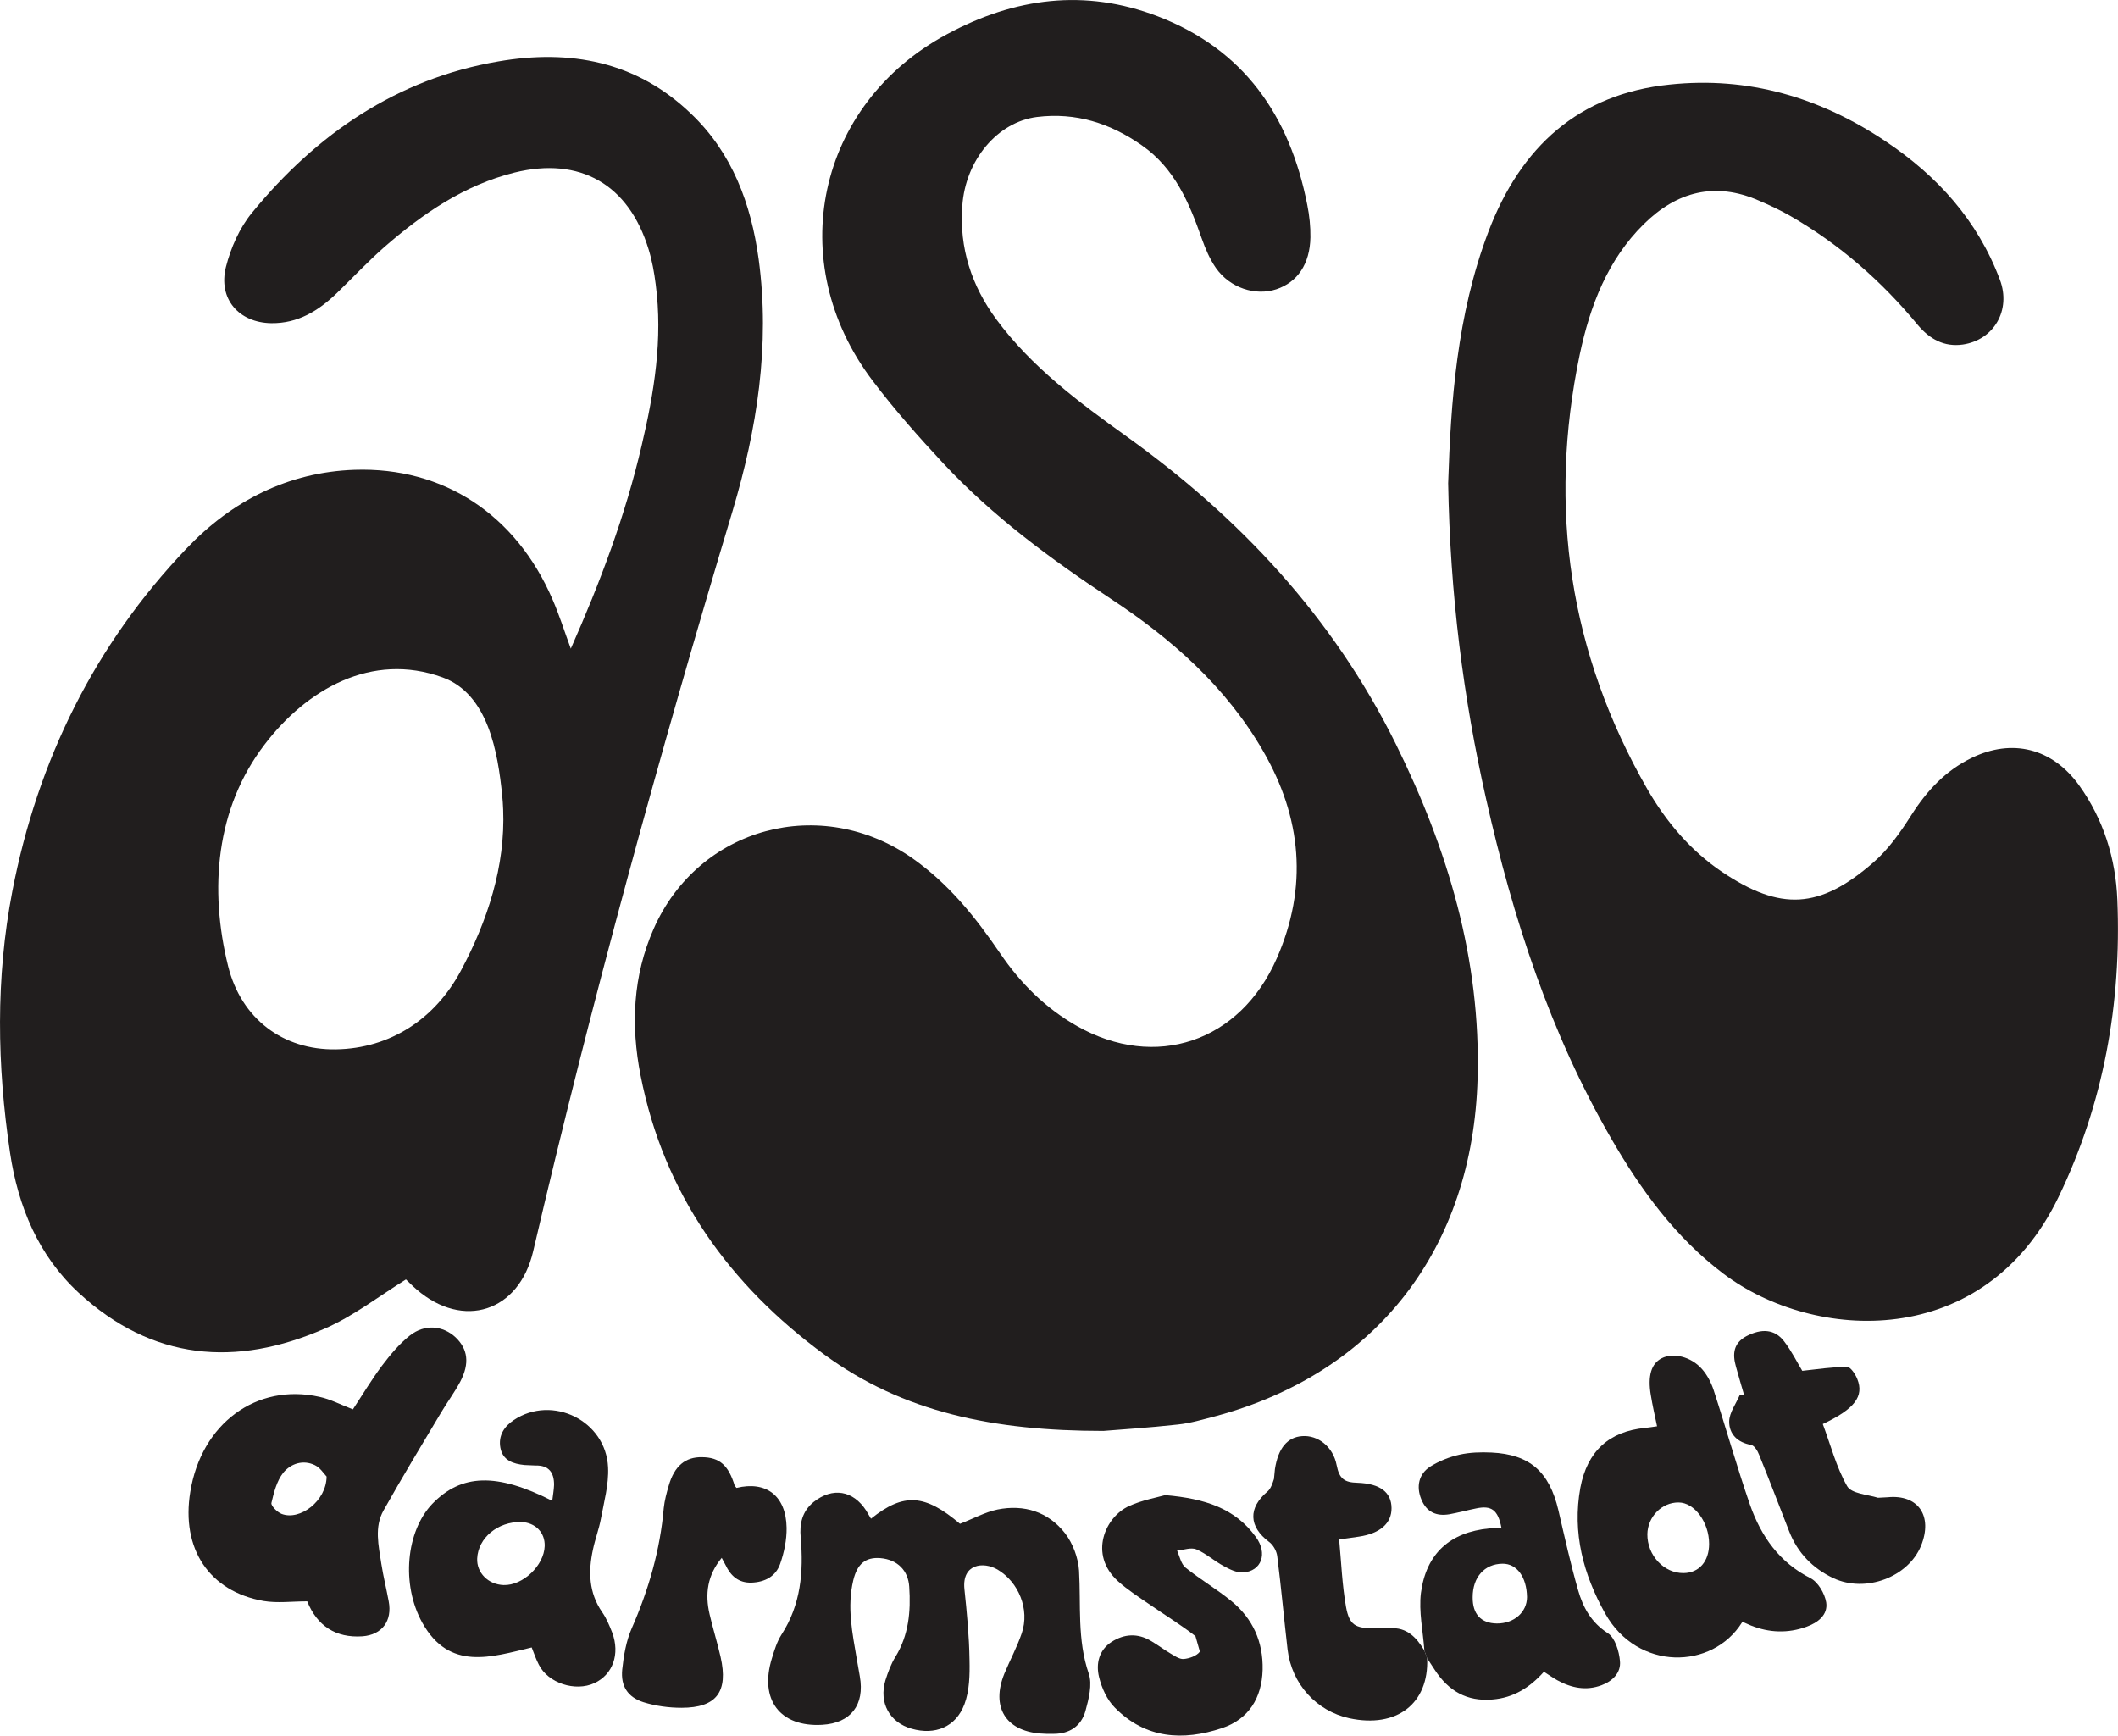
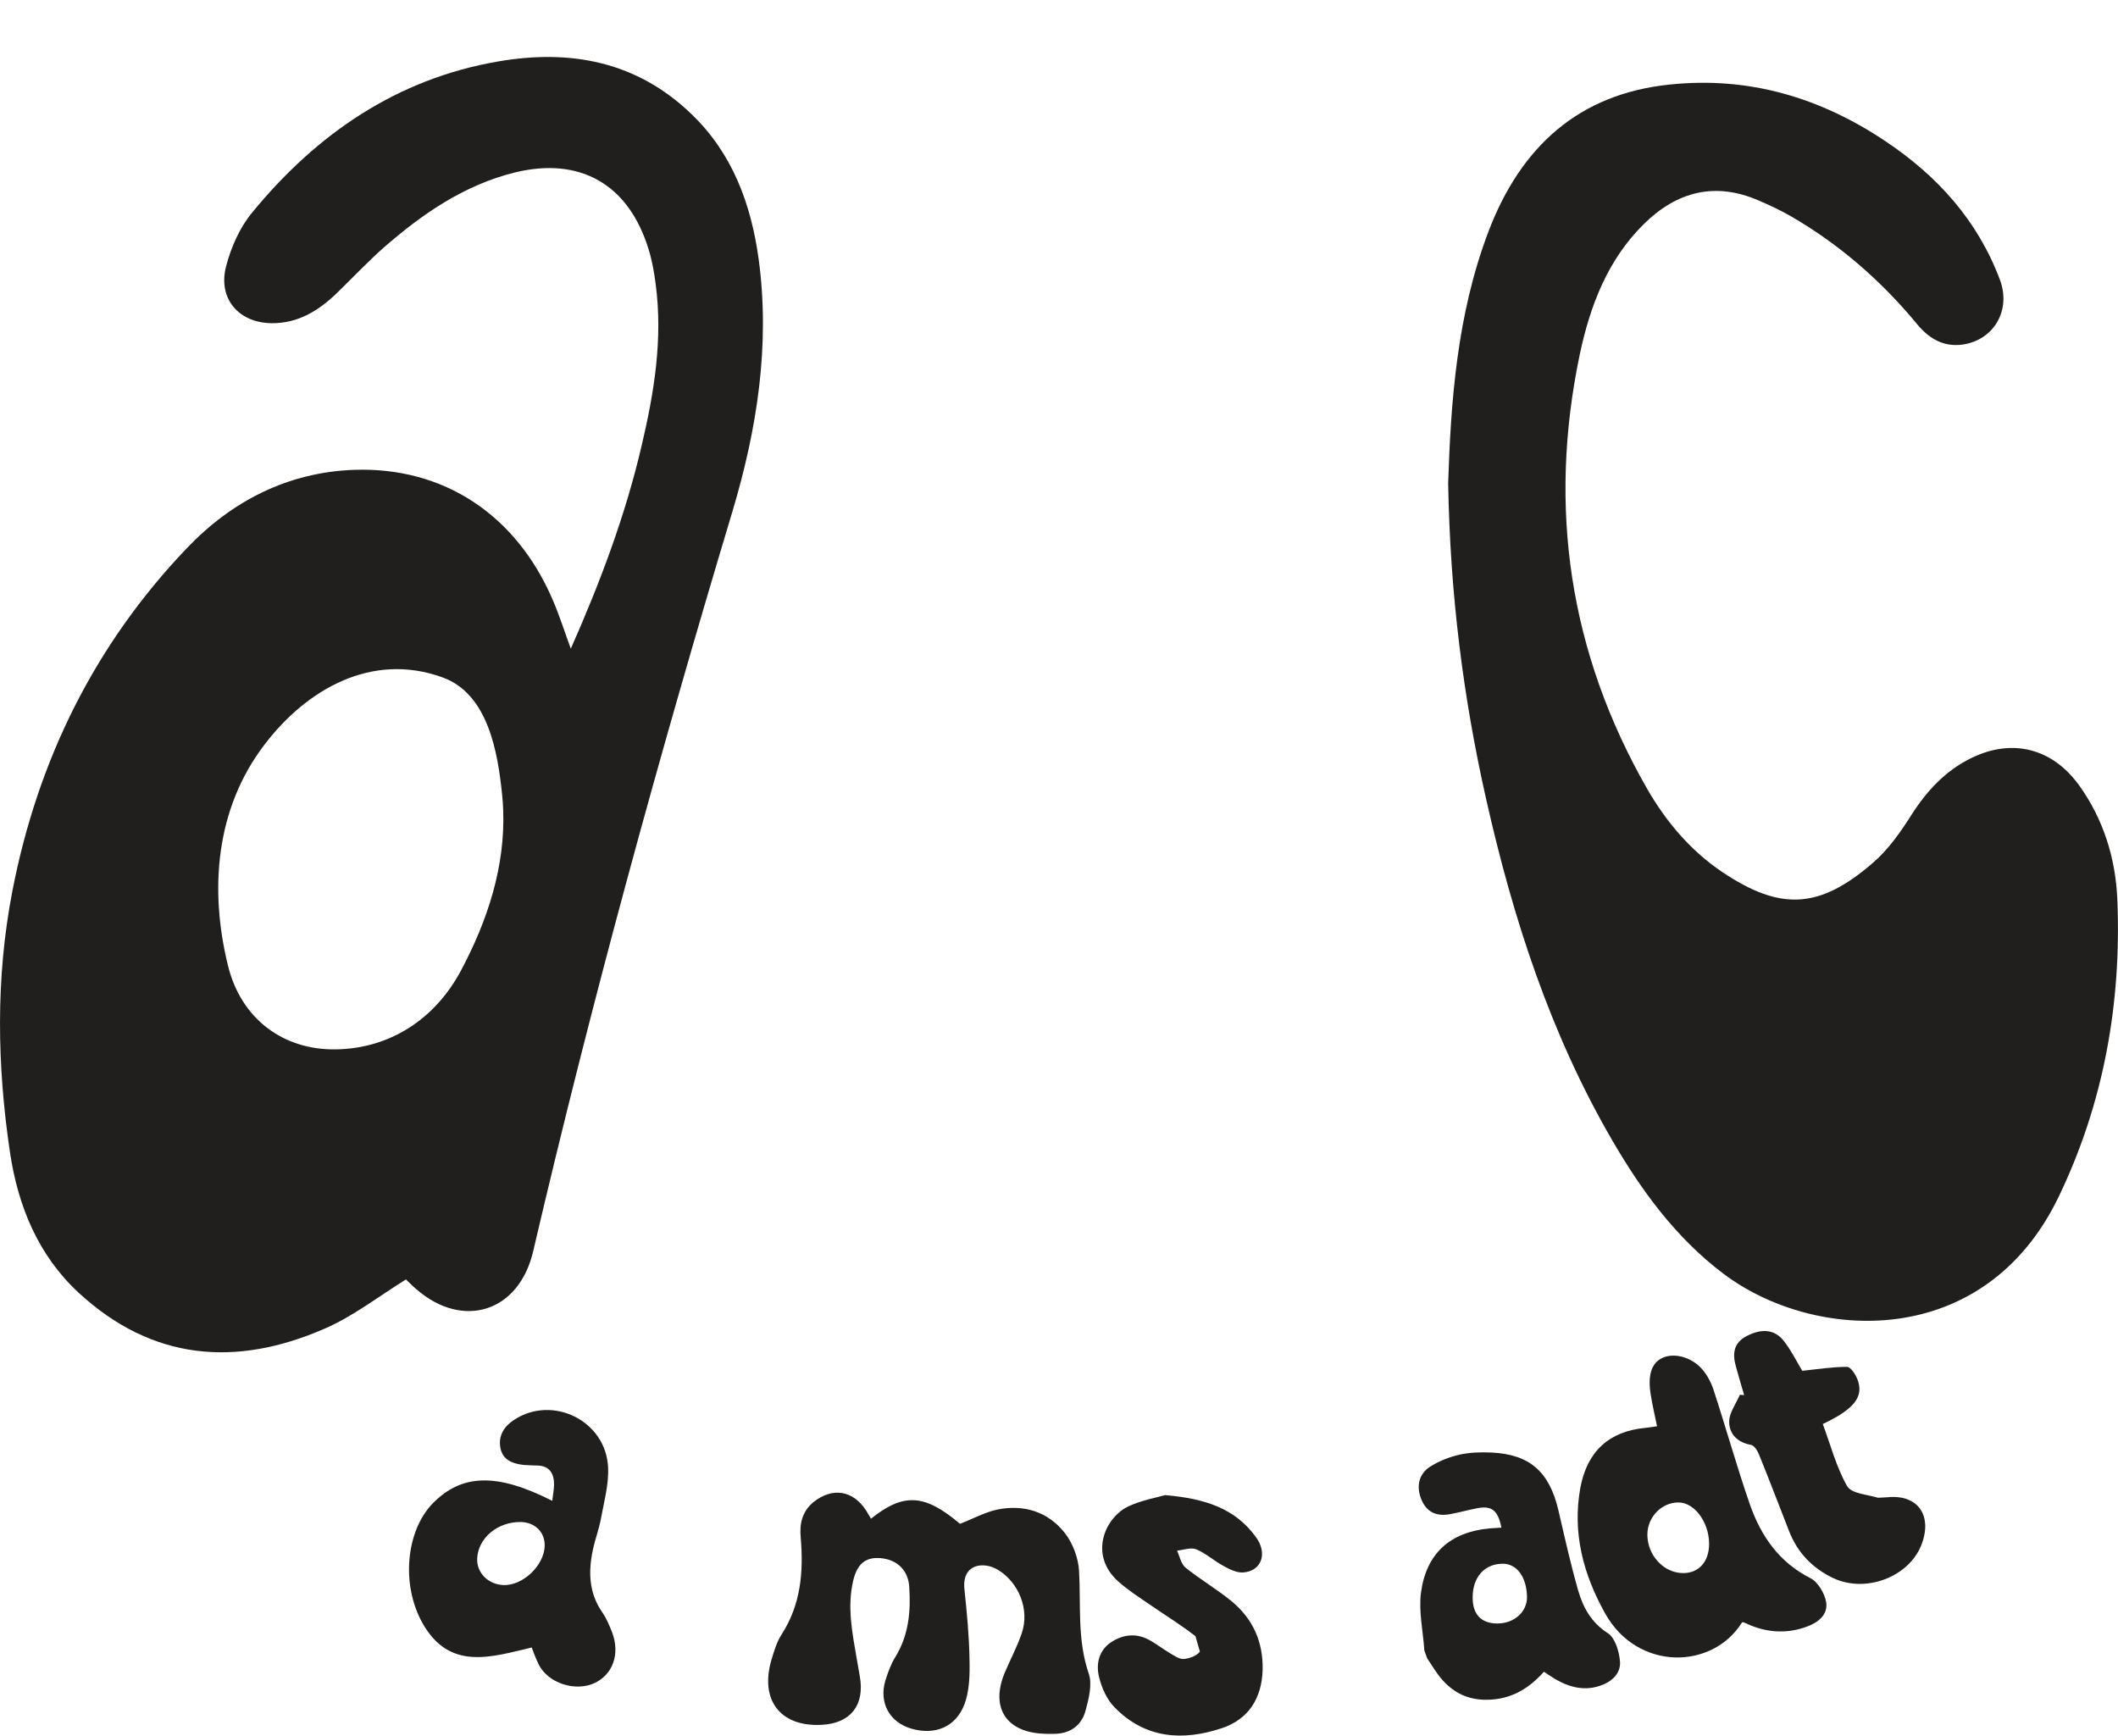
<svg xmlns="http://www.w3.org/2000/svg" width="301.78pt" height="247.28pt" version="1.2" viewBox="0 0 301.78 247.28">
  <g fill="#211e1e">
-     <path d="m157.18 203.87c-15.606 0-28.499-2.644-39.73-10.88-13.477-9.897-22.86-22.813-26.182-39.776-1.404-7.113-1.1-14.179 1.872-20.894 6.411-14.507 23.819-19.186 36.899-10.014 5.124 3.603 8.938 8.353 12.448 13.501 2.901 4.282 6.505 7.862 10.974 10.389 11.161 6.317 23.211 2.293 28.452-9.64 4.469-10.155 3.557-20.052-1.942-29.552-5.311-9.195-13.033-15.981-21.666-21.666-8.587-5.686-16.847-11.746-23.913-19.327-3.51-3.767-6.949-7.651-10.061-11.769-12.822-16.917-7.955-39.402 10.599-49.37 9.64-5.194 19.631-6.528 30.02-2.55 12.214 4.68 18.812 14.086 21.316 26.884 0.304 1.498 0.468 3.089 0.444 4.609-0.07 3.814-1.848 6.388-4.843 7.394-2.995 0.983-6.598-0.164-8.61-3.018-0.866-1.24-1.498-2.714-2.012-4.165-1.802-5.148-3.884-10.061-8.54-13.313-4.539-3.182-9.453-4.726-14.951-4.048-5.615 0.702-10.202 6.13-10.646 12.682-0.444 6.013 1.334 11.371 4.843 16.145 5.077 6.856 11.769 11.816 18.555 16.683 16.121 11.559 29.435 25.738 38.396 43.871 7.37 14.928 12.097 30.581 11.629 47.568-0.655 24.24-14.366 41.976-37.32 48.153-1.802 0.468-3.58 1.006-5.405 1.193-4.212 0.468-8.423 0.725-10.623 0.913" />
    <path d="m81.329 92.422c4.212-9.5 7.792-19.023 10.108-28.99 1.778-7.534 3.018-15.139 1.989-22.93-0.211-1.685-0.515-3.369-1.006-4.96-2.831-9.289-9.78-13.267-19.14-10.95-7.113 1.778-13.033 5.826-18.508 10.599-2.363 2.082-4.516 4.375-6.785 6.575-2.621 2.527-5.545 4.329-9.336 4.282-4.609-0.07-7.604-3.463-6.458-8.025 0.702-2.738 1.942-5.569 3.72-7.721 9.242-11.278 20.707-19.093 35.097-21.55 10.178-1.755 19.678-0.048 27.493 7.487 5.826 5.569 8.517 12.799 9.593 20.684 1.661 12.261-0.234 24.217-3.72 35.892-10.482 34.863-20.122 69.96-28.405 105.45-2.012 8.657-9.967 11.184-16.612 5.452-0.608-0.515-1.17-1.1-1.521-1.427-3.907 2.433-7.534 5.264-11.605 7.019-12.588 5.498-24.544 4.563-35.05-5.147-5.709-5.288-8.611-12.261-9.757-19.958-1.848-12.401-2.059-24.825 0.328-37.203 3.627-18.765 11.769-35.167 24.825-48.855 6.481-6.809 14.507-10.88 23.936-11.208 12.705-0.421 23.024 6.411 28.218 18.484 0.959 2.199 1.685 4.516 2.597 6.996m-9.64 22.883c-0.024-0.655-0.07-1.334-0.14-2.012-0.608-6.013-1.965-14.413-8.493-16.776-10.108-3.674-19.397 1.732-25.363 9.57-6.949 9.078-7.909 20.59-5.194 31.564 1.872 7.511 7.838 11.98 15.349 11.863 7.792-0.117 14.156-4.375 17.806-11.184 3.814-7.136 6.364-14.904 6.037-23.024" />
    <path d="m206.34 68.837c0.374-11.442 1.217-23.936 5.732-35.822 4.609-12.12 12.869-19.631 25.808-20.965 11.231-1.193 21.479 1.825 30.839 8.119 7.3 4.89 13.056 11.208 16.238 19.701 1.614 4.305-0.842 8.564-5.288 9.219-2.644 0.374-4.703-0.749-6.434-2.808-5.171-6.271-11.184-11.512-18.18-15.536-1.427-0.819-2.948-1.521-4.469-2.176-6.177-2.691-11.652-1.31-16.379 3.369-5.147 5.077-7.651 11.629-9.125 18.601-4.563 21.854-1.451 42.537 9.617 61.864 2.714 4.703 6.2 8.821 10.693 11.839 8.306 5.569 13.875 5.311 21.55-1.381 2.129-1.848 3.837-4.282 5.381-6.715 2.223-3.486 4.89-6.364 8.61-8.166 5.779-2.808 11.488-1.381 15.302 3.907 3.486 4.843 5.218 10.459 5.452 16.308 0.608 14.788-1.966 29.06-8.377 42.35-10.599 21.971-34.816 20.684-47.755 10.927-6.809-5.148-11.722-11.886-15.957-19.21-8.727-15.068-14.039-31.47-17.853-48.434-3.252-14.437-5.124-29.06-5.405-44.994" />
    <path d="m124.1 216.38c4.68-3.744 7.675-3.51 12.682 0.725 1.848-0.702 3.557-1.661 5.358-2.036 3.767-0.749 7.207 0.304 9.617 3.393 1.1 1.427 1.872 3.486 1.989 5.311 0.281 4.914-0.281 9.827 1.381 14.671 0.538 1.544 0 3.627-0.468 5.335-0.608 2.153-2.27 3.252-4.516 3.252-0.655 0.024-1.31 0-1.966-0.048-4.937-0.421-6.973-3.814-5.077-8.517 0.796-1.919 1.802-3.767 2.48-5.756 1.17-3.416-0.444-7.3-3.439-9.078-2.036-1.193-5.101-0.819-4.726 2.784 0.351 3.346 0.679 6.715 0.725 10.085 0.048 2.106 0 4.399-0.725 6.317-1.24 3.276-4.212 4.422-7.511 3.486-3.159-0.889-4.703-3.697-3.744-6.902 0.374-1.17 0.796-2.34 1.427-3.346 1.895-3.089 2.199-6.458 1.966-9.967-0.14-2.316-1.661-3.884-4.118-4.095-2.106-0.164-3.299 0.819-3.861 3.182-0.912 3.814-0.117 7.534 0.515 11.254 0.14 0.819 0.281 1.614 0.421 2.41 0.725 4.071-1.287 6.668-5.358 6.902-6.013 0.351-9.008-3.58-7.16-9.5 0.351-1.147 0.725-2.363 1.357-3.346 2.761-4.258 3.159-8.938 2.738-13.828-0.187-1.989 0.211-3.744 1.849-5.077 2.691-2.129 5.615-1.661 7.487 1.24z" />
-     <path d="m50.28 200.8c1.334-2.012 2.644-4.212 4.165-6.247 1.17-1.544 2.433-3.065 3.931-4.258 2.129-1.685 4.726-1.451 6.551 0.258 1.732 1.661 2.012 3.697 0.655 6.294-0.819 1.544-1.872 2.948-2.761 4.446-2.761 4.633-5.545 9.219-8.166 13.898-1.357 2.387-0.702 5.031-0.328 7.581 0.281 1.802 0.725 3.58 1.053 5.358 0.538 2.808-0.936 4.797-3.744 5.007-3.814 0.258-6.458-1.498-7.862-4.984-2.153 0-4.235 0.281-6.2-0.048-7.768-1.357-11.793-7.441-10.459-15.56 1.568-9.71 9.429-15.536 18.414-13.524 1.521 0.328 2.948 1.076 4.75 1.778m-3.744 9.57c-0.351-0.351-0.889-1.24-1.661-1.615-1.685-0.819-3.439-0.234-4.516 1.076-0.912 1.147-1.334 2.784-1.685 4.305-0.093 0.398 0.842 1.334 1.474 1.568 2.621 0.983 6.364-1.872 6.388-5.335" />
    <path d="m248.2 231.17c-4.212 6.739-14.881 6.949-19.491-1.287-3.112-5.569-4.703-11.488-3.533-17.923 0.983-5.194 4.095-8.025 9.219-8.517 0.515-0.048 1.006-0.14 1.708-0.234-0.328-1.568-0.655-2.995-0.889-4.446-0.468-2.738 0.07-4.492 1.544-5.241 1.614-0.842 4.188-0.258 5.756 1.544 0.725 0.819 1.287 1.895 1.638 2.948 1.778 5.452 3.322 10.974 5.194 16.379 1.591 4.516 4.188 8.213 8.61 10.459 1.076 0.538 2.036 2.176 2.246 3.439 0.281 1.825-1.24 2.925-2.808 3.486-2.644 0.959-5.311 0.866-7.932-0.187l-1.076-0.468zm-4.68-11.208c0-3.065-2.082-5.896-4.352-5.896-2.387-0.024-4.399 2.036-4.446 4.516-0.024 3.018 2.363 5.592 5.171 5.545 2.199-0.024 3.627-1.661 3.627-4.165" />
    <path d="m78.685 213.83c0.093-0.796 0.234-1.521 0.258-2.246 0.024-1.778-0.749-2.831-2.621-2.784l-1.591-0.07c-1.591-0.164-3.112-0.632-3.439-2.48-0.304-1.708 0.538-3.018 1.919-3.931 5.498-3.65 13.126 0.093 13.43 6.739 0.117 2.457-0.585 4.937-1.03 7.37-0.281 1.474-0.819 2.878-1.123 4.329-0.679 3.135-0.608 6.154 1.31 8.938 0.608 0.866 1.03 1.895 1.427 2.901 1.147 3.065 0.093 5.99-2.527 7.207-2.738 1.264-6.622 0-7.932-2.644-0.398-0.772-0.679-1.591-1.006-2.433-5.732 1.357-11.722 3.393-15.583-3.51-3.065-5.522-2.293-13.056 1.404-16.94 4.165-4.305 9.172-4.469 17.104-0.444m-6.926 12.003c2.738 0.093 5.756-2.784 5.849-5.545 0.07-1.942-1.334-3.369-3.346-3.439-3.322-0.07-6.13 2.246-6.271 5.194-0.093 2.036 1.568 3.72 3.767 3.791" />
    <path d="m202.95 235.17c-0.187-2.738-0.819-5.545-0.491-8.213 0.749-5.662 4.188-8.657 9.734-9.195 0.561-0.048 1.147-0.07 1.731-0.117-0.491-2.504-1.404-3.182-3.557-2.738-1.287 0.258-2.574 0.608-3.861 0.842-1.825 0.304-3.252-0.281-4.001-2.153-0.725-1.778-0.374-3.58 1.264-4.633 1.264-0.796 2.738-1.381 4.188-1.708 1.474-0.328 3.018-0.374 4.539-0.304 5.475 0.258 8.259 2.738 9.546 8.213 0.889 3.814 1.731 7.628 2.808 11.395 0.702 2.457 1.872 4.609 4.235 6.13 1.03 0.655 1.614 2.574 1.732 3.978 0.164 1.661-1.053 2.854-2.621 3.439-2.199 0.819-4.282 0.398-6.294-0.702-0.632-0.351-1.217-0.772-1.919-1.217-2.012 2.246-4.329 3.72-7.347 3.954-3.65 0.304-6.247-1.217-8.213-4.235-0.351-0.538-0.725-1.1-1.076-1.638zm10.319-3.861c2.457 0.024 4.305-1.614 4.305-3.767-0.048-2.854-1.451-4.773-3.486-4.75-2.574 0.024-4.258 1.919-4.258 4.773-0.024 2.41 1.193 3.72 3.439 3.744" />
    <path d="m166.03 213.02c5.686 0.491 9.944 1.895 12.892 5.943 1.755 2.363 0.819 4.914-1.825 5.077-0.889 0.048-1.895-0.444-2.738-0.913-1.357-0.725-2.527-1.802-3.907-2.387-0.772-0.304-1.802 0.093-2.738 0.187 0.374 0.819 0.561 1.895 1.193 2.41 2.106 1.708 4.492 3.088 6.598 4.82 2.971 2.457 4.492 5.732 4.399 9.757-0.117 4.048-2.012 7.043-5.803 8.306-5.545 1.848-10.88 1.521-15.256-2.925-1.1-1.1-1.872-2.784-2.246-4.352-0.468-1.895-0.024-3.837 1.778-5.007 1.825-1.17 3.744-1.264 5.615-0.14 0.936 0.538 1.778 1.193 2.691 1.731 0.608 0.351 1.334 0.889 1.965 0.842 0.819-0.07 1.872-0.444 2.316-1.053l-0.632-2.199c-2.036-1.591-4.258-2.948-6.388-4.422-1.568-1.076-3.229-2.129-4.633-3.393-4.258-3.837-1.825-9.219 1.591-10.74 1.872-0.842 3.978-1.217 5.124-1.544" />
-     <path d="m202.95 235.17 0.398 1.1c0.258 6.458-4.329 9.991-11.091 8.54-4.703-1.03-8.213-4.89-8.798-9.78-0.515-4.446-0.913-8.891-1.474-13.313-0.093-0.749-0.585-1.614-1.17-2.036-2.901-2.176-2.995-4.843-0.211-7.183 0.468-0.398 0.702-1.147 0.913-1.778l0.14-1.427c0.468-2.972 1.778-4.539 3.884-4.68 2.199-0.164 4.399 1.451 4.914 4.165 0.374 1.942 1.147 2.433 2.948 2.48 3.322 0.117 4.843 1.404 4.867 3.603 0.024 2.176-1.638 3.627-4.633 4.071-0.796 0.117-1.568 0.234-2.831 0.398 0.304 3.252 0.421 6.481 0.983 9.64 0.468 2.574 1.357 3.018 3.884 3.018 0.796 0 1.591 0.048 2.387 0 2.387-0.164 3.767 1.31 4.89 3.182" />
    <path d="m248.51 198.77c-0.398-1.357-0.796-2.714-1.17-4.071-0.515-1.802-0.351-3.346 1.498-4.329 2.176-1.123 4.024-1.006 5.358 0.725 1.1 1.427 1.895 3.065 2.597 4.212 2.223-0.234 4.305-0.561 6.388-0.561 0.491 0 1.17 1.03 1.451 1.731 0.983 2.457-0.351 4.258-4.914 6.411 1.1 2.948 1.919 6.13 3.463 8.844 0.608 1.076 2.854 1.193 4.399 1.661l1.357-0.07c4.375-0.444 6.505 2.667 4.773 6.926-1.848 4.469-7.885 6.739-12.471 4.609-2.925-1.38-5.101-3.58-6.317-6.692-1.427-3.627-2.808-7.3-4.282-10.903-0.211-0.561-0.679-1.31-1.147-1.404-1.919-0.328-3.135-1.544-3.112-3.346 0.024-1.264 0.983-2.527 1.521-3.791z" />
-     <path d="m104.94 211.99c4.235-1.03 7.066 1.123 7.136 5.686 0.024 1.731-0.351 3.51-0.913 5.124-0.632 1.825-2.199 2.621-4.095 2.691-1.825 0.048-2.948-0.936-3.697-2.527l-0.538-1.006c-2.036 2.457-2.41 5.124-1.731 8.025 0.468 2.036 1.1 4.024 1.568 6.083 1.123 4.96-0.561 7.253-5.569 7.253-1.825 0-3.697-0.258-5.428-0.796-2.246-0.725-3.252-2.293-3.018-4.656 0.211-1.989 0.561-4.071 1.357-5.873 2.41-5.498 4.048-11.161 4.563-17.151 0.117-1.076 0.398-2.129 0.702-3.159 0.796-2.808 2.363-4.118 4.75-4.071 2.504 0.024 3.767 1.147 4.656 4.071z" />
  </g>
</svg>